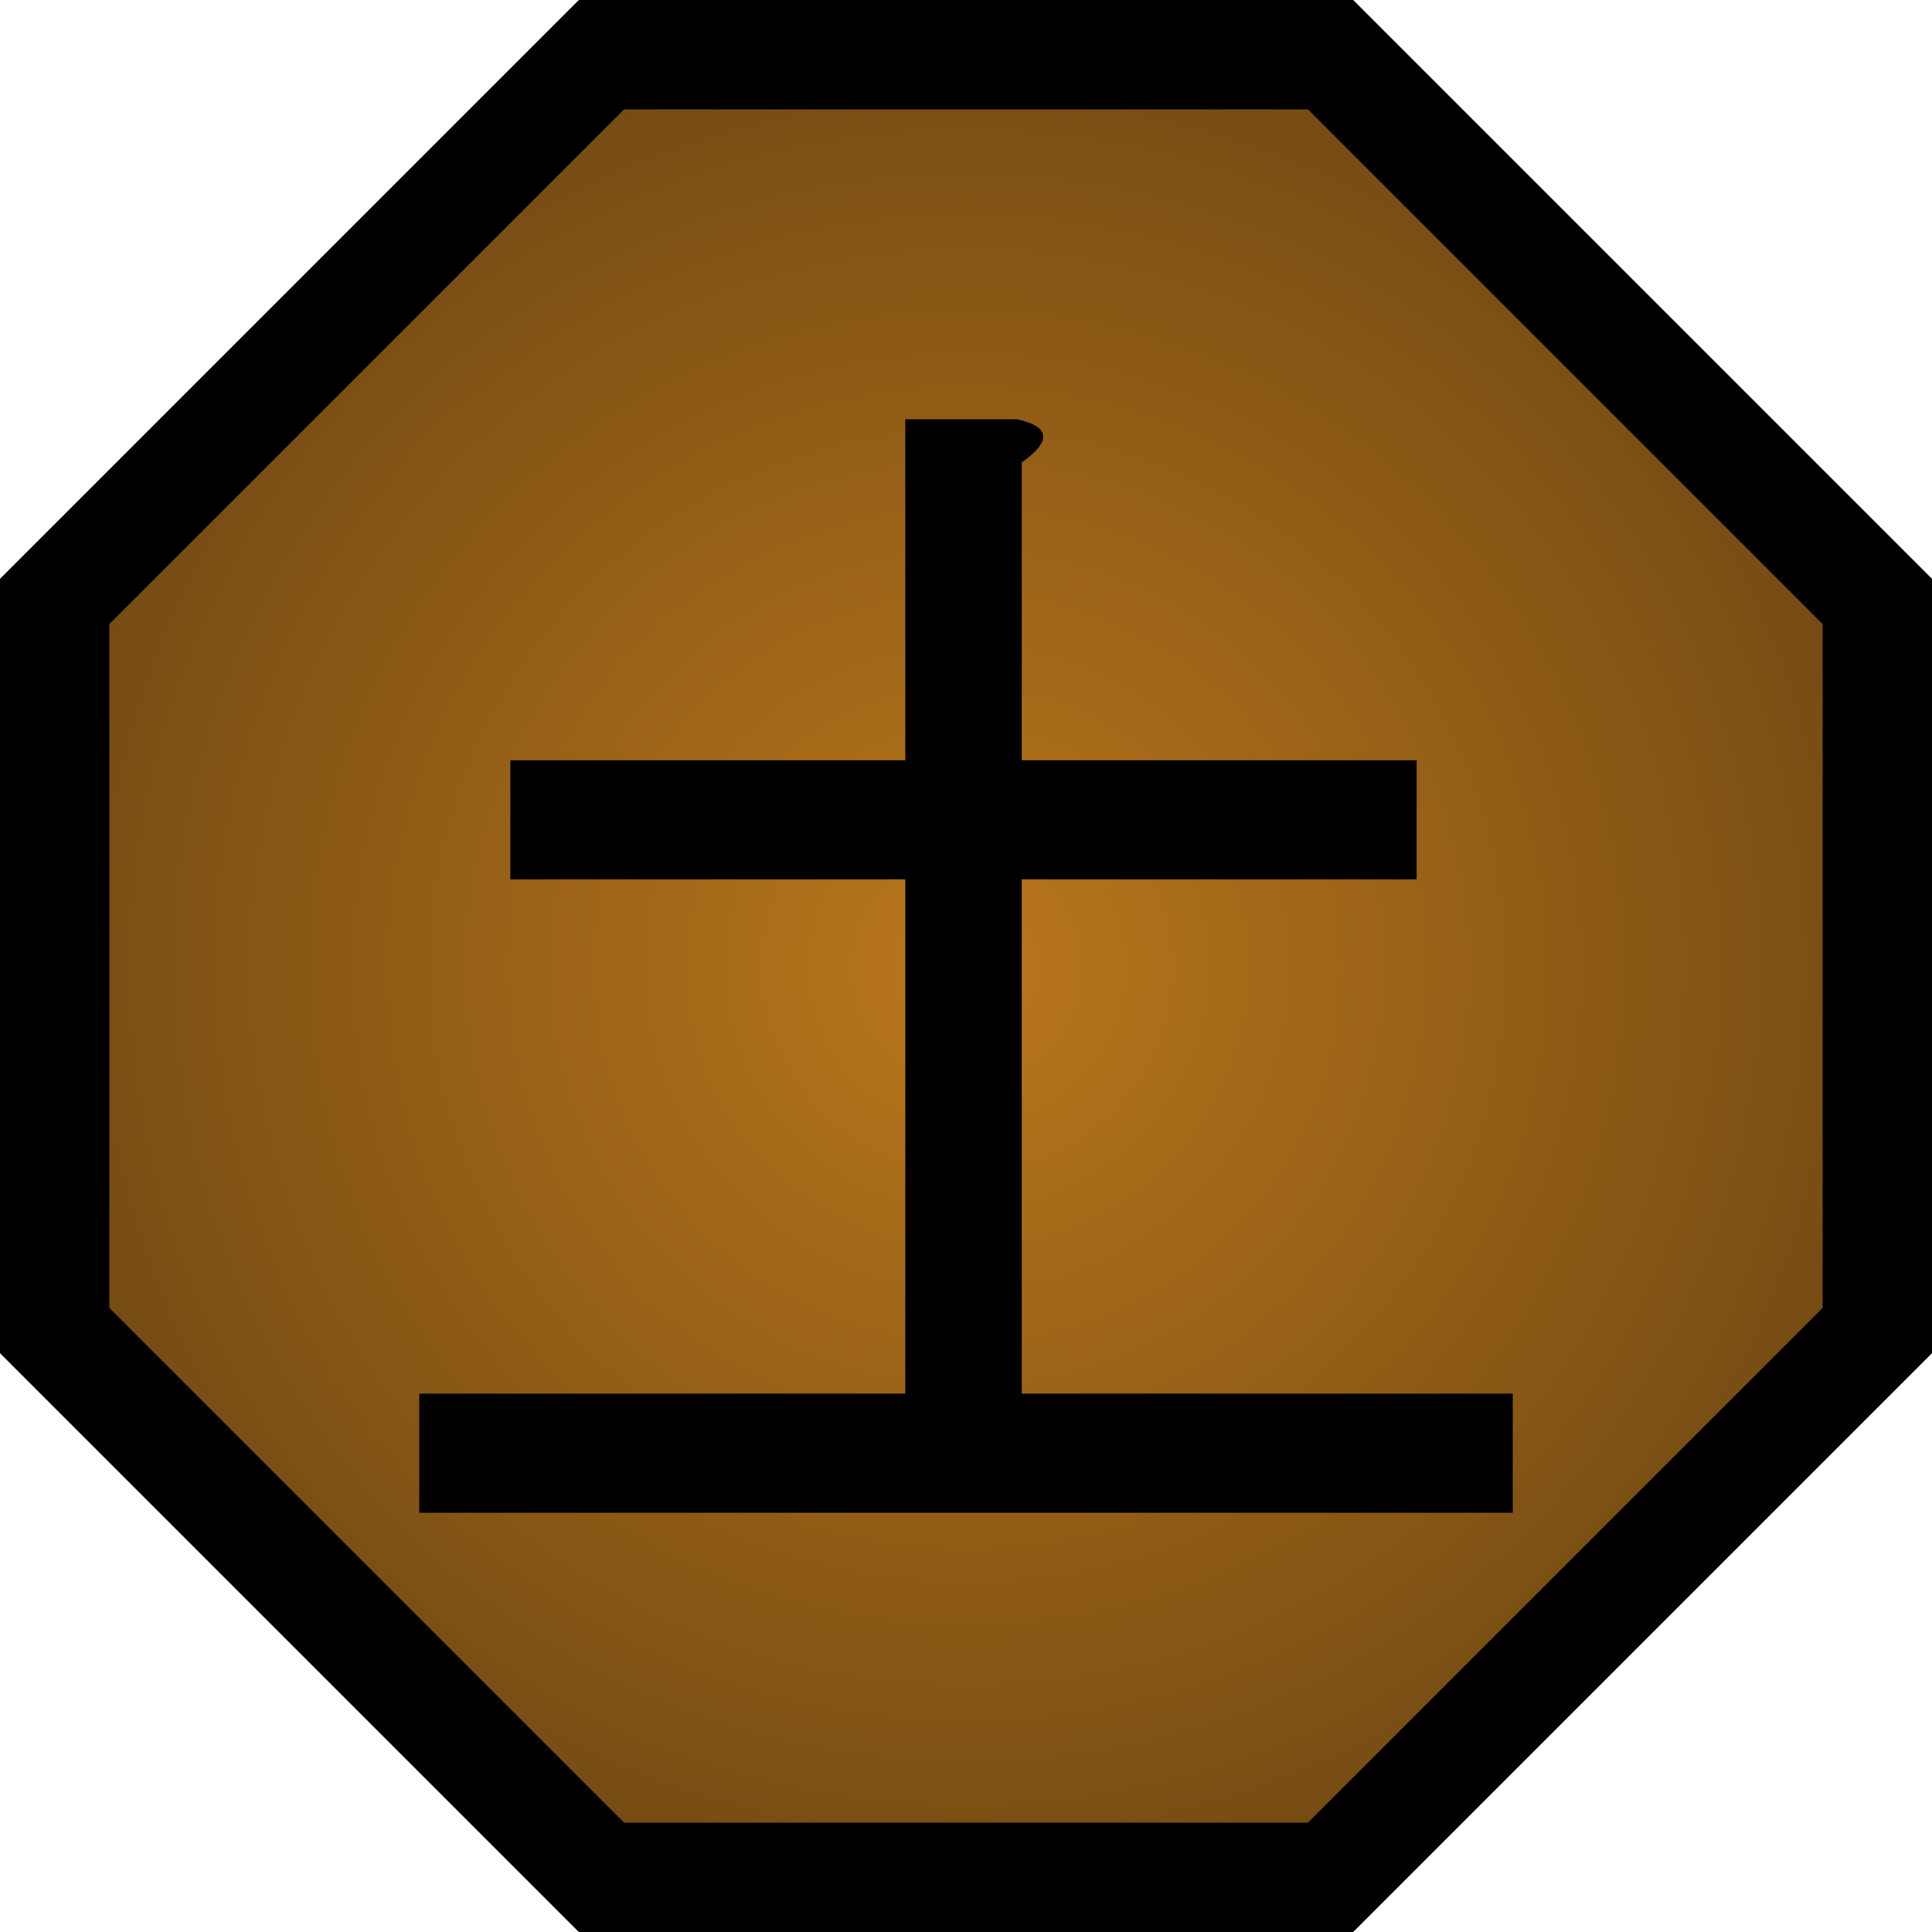
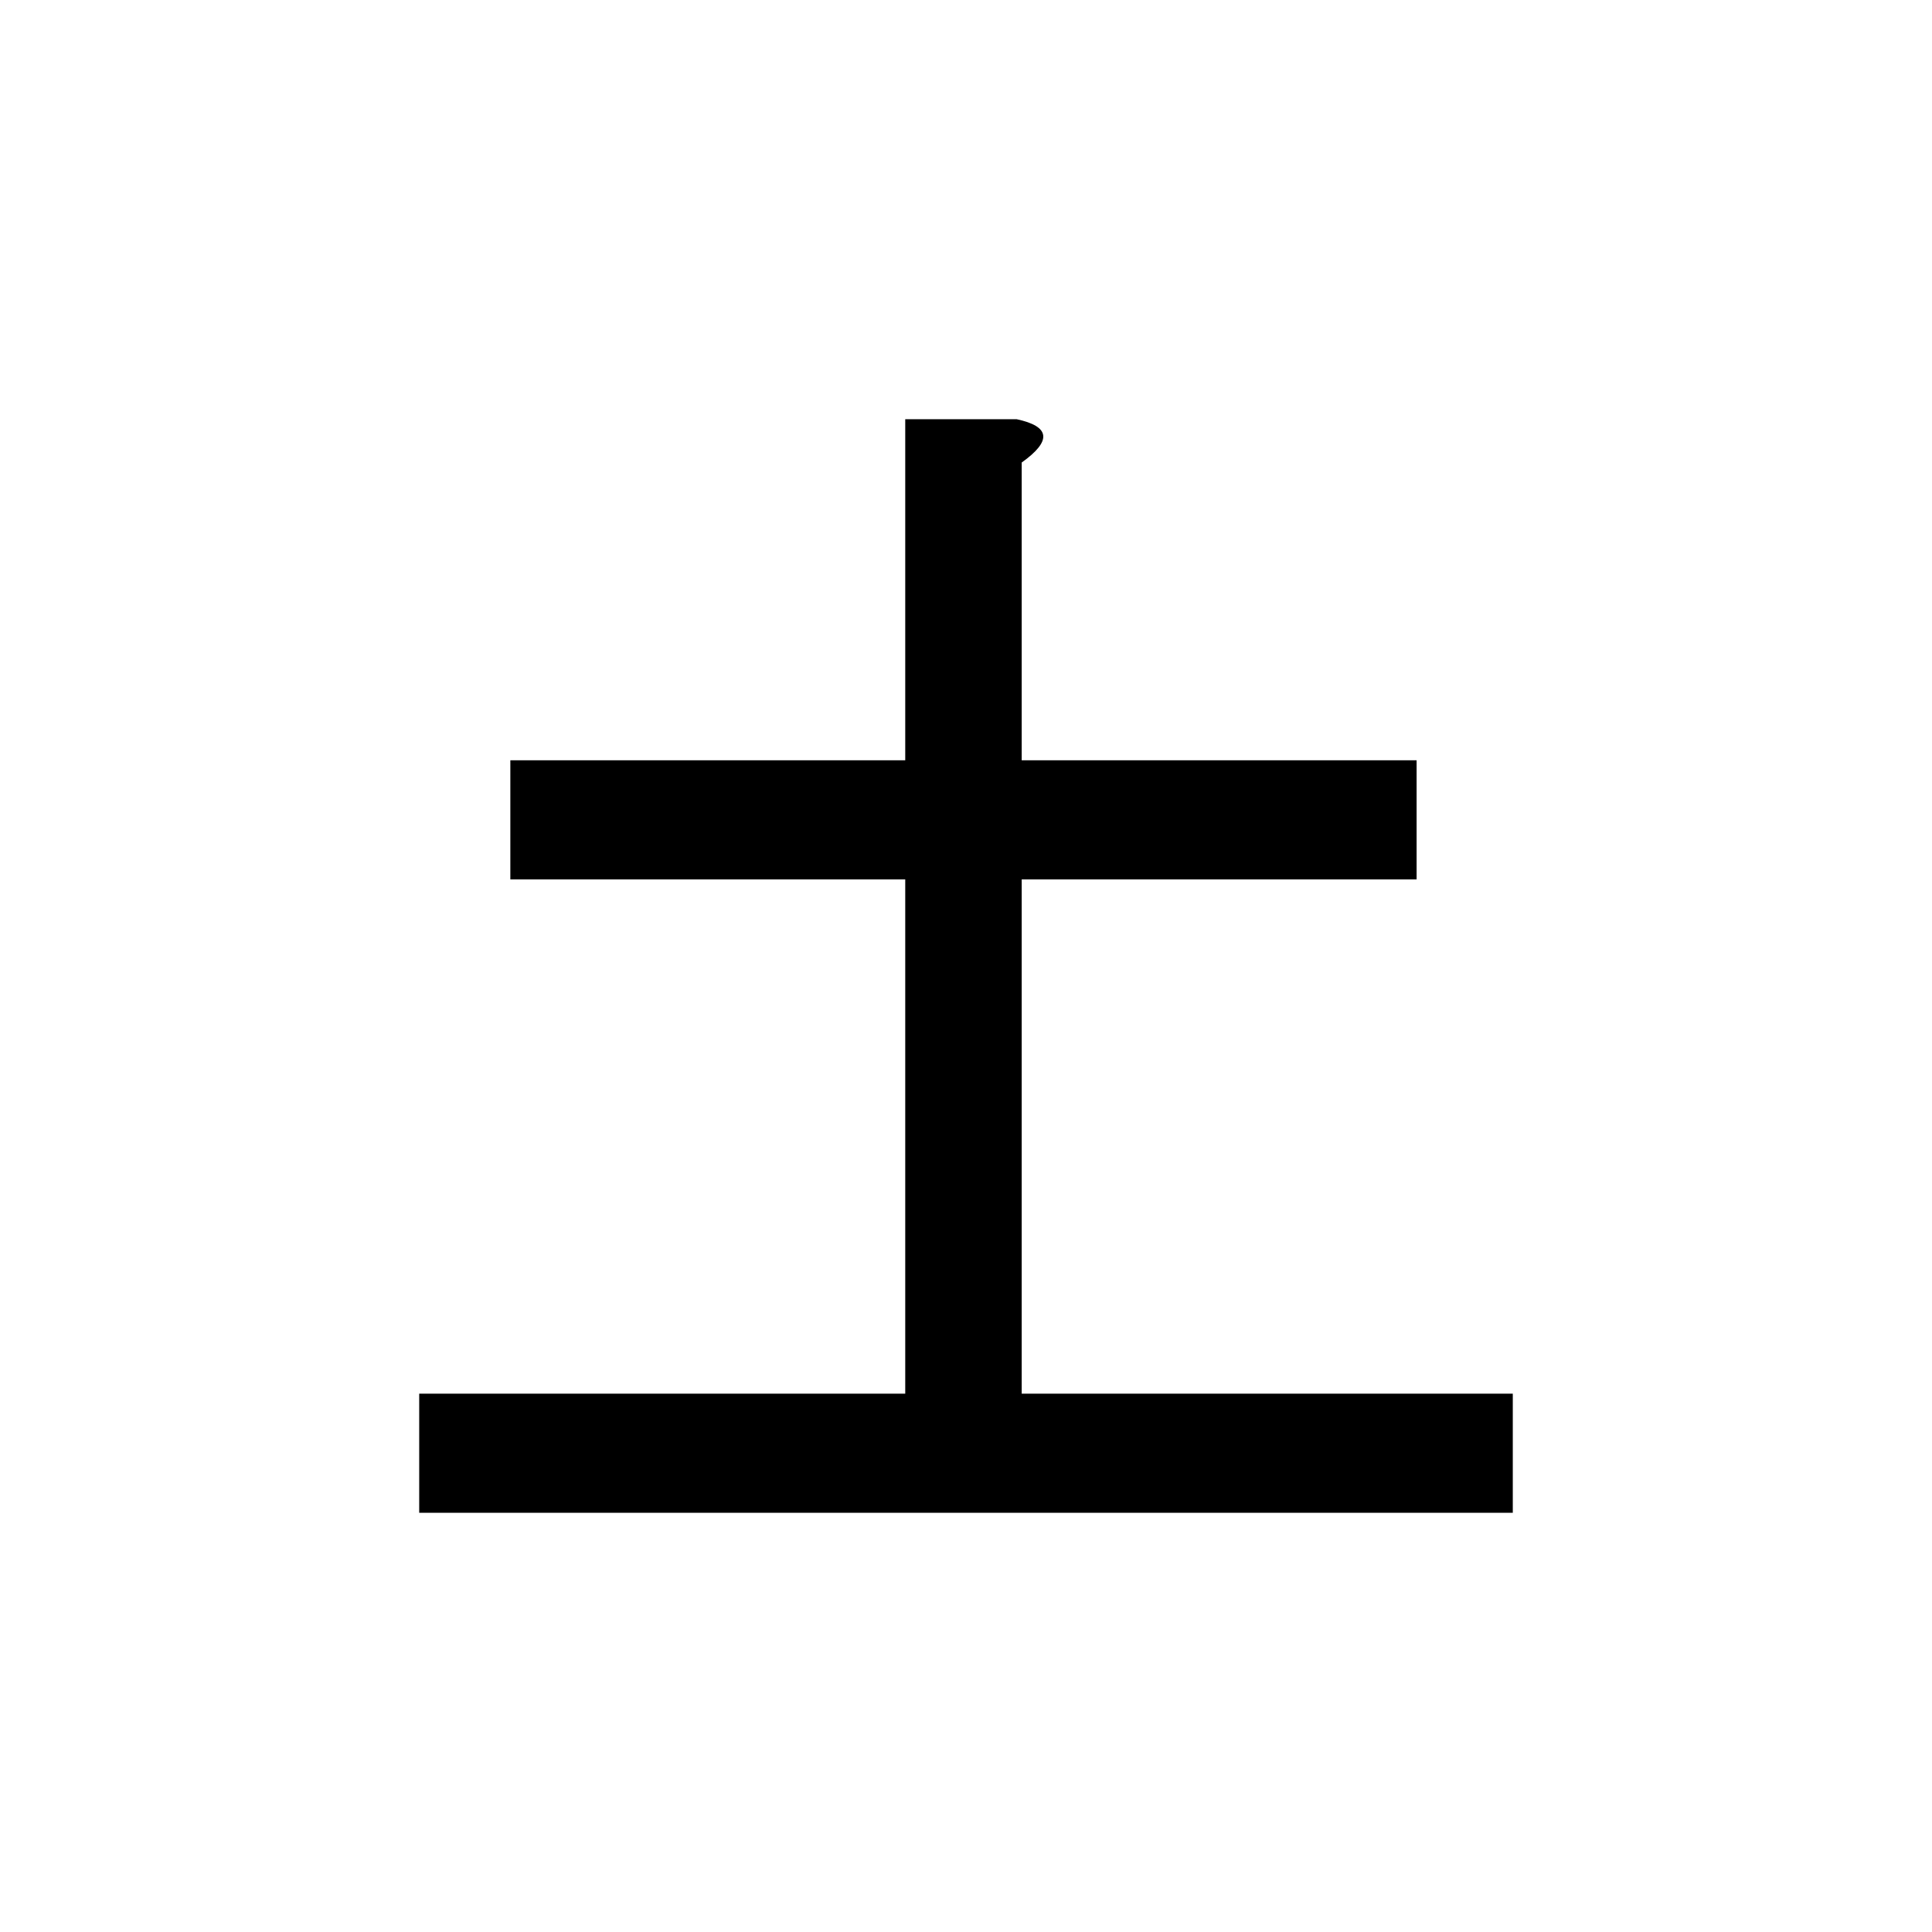
<svg xmlns="http://www.w3.org/2000/svg" xmlns:ns1="http://sodipodi.sourceforge.net/DTD/sodipodi-0.dtd" xmlns:ns2="http://www.inkscape.org/namespaces/inkscape" xmlns:xlink="http://www.w3.org/1999/xlink" id="svg3347" ns1:version="0.32" ns2:version="0.46" width="100" height="100" ns1:docname="Nature Icon Earth.svg" ns2:output_extension="org.inkscape.output.svg.inkscape" version="1.0">
  <defs id="defs3350">
    <linearGradient id="linearGradientEarth">
      <stop offset="0" id="stopEarth0" style="stop-color:#ba771c;stop-opacity:1" />
      <stop id="stopEarth1" offset="1" style="stop-color:#734a12;stop-opacity:1" />
    </linearGradient>
    <radialGradient gradientTransform="matrix(1.887,0,0,1.887,-478.302,-586.532)" r="26.5" fy="337.362" fx="280" cy="337.362" cx="280" gradientUnits="userSpaceOnUse" id="radialGradientEarth" xlink:href="#linearGradientEarth" ns2:collect="always" />
  </defs>
  <ns1:namedview ns2:window-height="930" ns2:window-width="1280" ns2:pageshadow="2" ns2:pageopacity="0.0" guidetolerance="10.0" gridtolerance="10.0" objecttolerance="10.0" borderopacity="1.0" bordercolor="#666666" pagecolor="#ffffff" id="base" showgrid="false" ns2:zoom="7.17" ns2:cx="49.999999" ns2:cy="49.999998" ns2:window-x="-4" ns2:window-y="-4" ns2:current-layer="svg3347" />
-   <path style="fill:url(#radialGradientEarth);fill-opacity:1;fill-rule:evenodd;stroke:#000000;stroke-width:5.66;stroke-linecap:butt;stroke-linejoin:miter;stroke-miterlimit:4;stroke-dasharray:none;stroke-opacity:1" d="M 2.83,31.132 L 31.132,2.83 L 68.868,2.83 L 97.17,31.132 L 97.17,68.868 L 68.868,97.17 L 31.132,97.17 L 2.83,68.868 L 2.83,31.132 z" id="Earth icon" ns1:nodetypes="ccccccccc" />
  <path id="Earth kanji" d="M 52.621,21.698 C 54.368,22.072 54.455,22.819 52.883,23.94 L 52.883,39.352 L 73.323,39.352 L 73.323,45.517 L 52.883,45.517 L 52.883,72.137 L 78.302,72.137 L 78.302,78.302 L 21.698,78.302 L 21.698,72.137 L 46.855,72.137 L 46.855,45.517 L 26.415,45.517 L 26.415,39.352 L 46.855,39.352 L 46.855,21.698 L 52.621,21.698 z" style="font-size:36.767px;font-style:normal;font-variant:normal;font-weight:normal;font-stretch:normal;text-align:start;line-height:125%;writing-mode:lr-tb;text-anchor:start;fill:#000000;fill-opacity:1;stroke:none;stroke-width:1px;stroke-linecap:butt;stroke-linejoin:miter;stroke-opacity:1;font-family:MS Gothic;-inkscape-font-specification:MS Gothic" />
</svg>